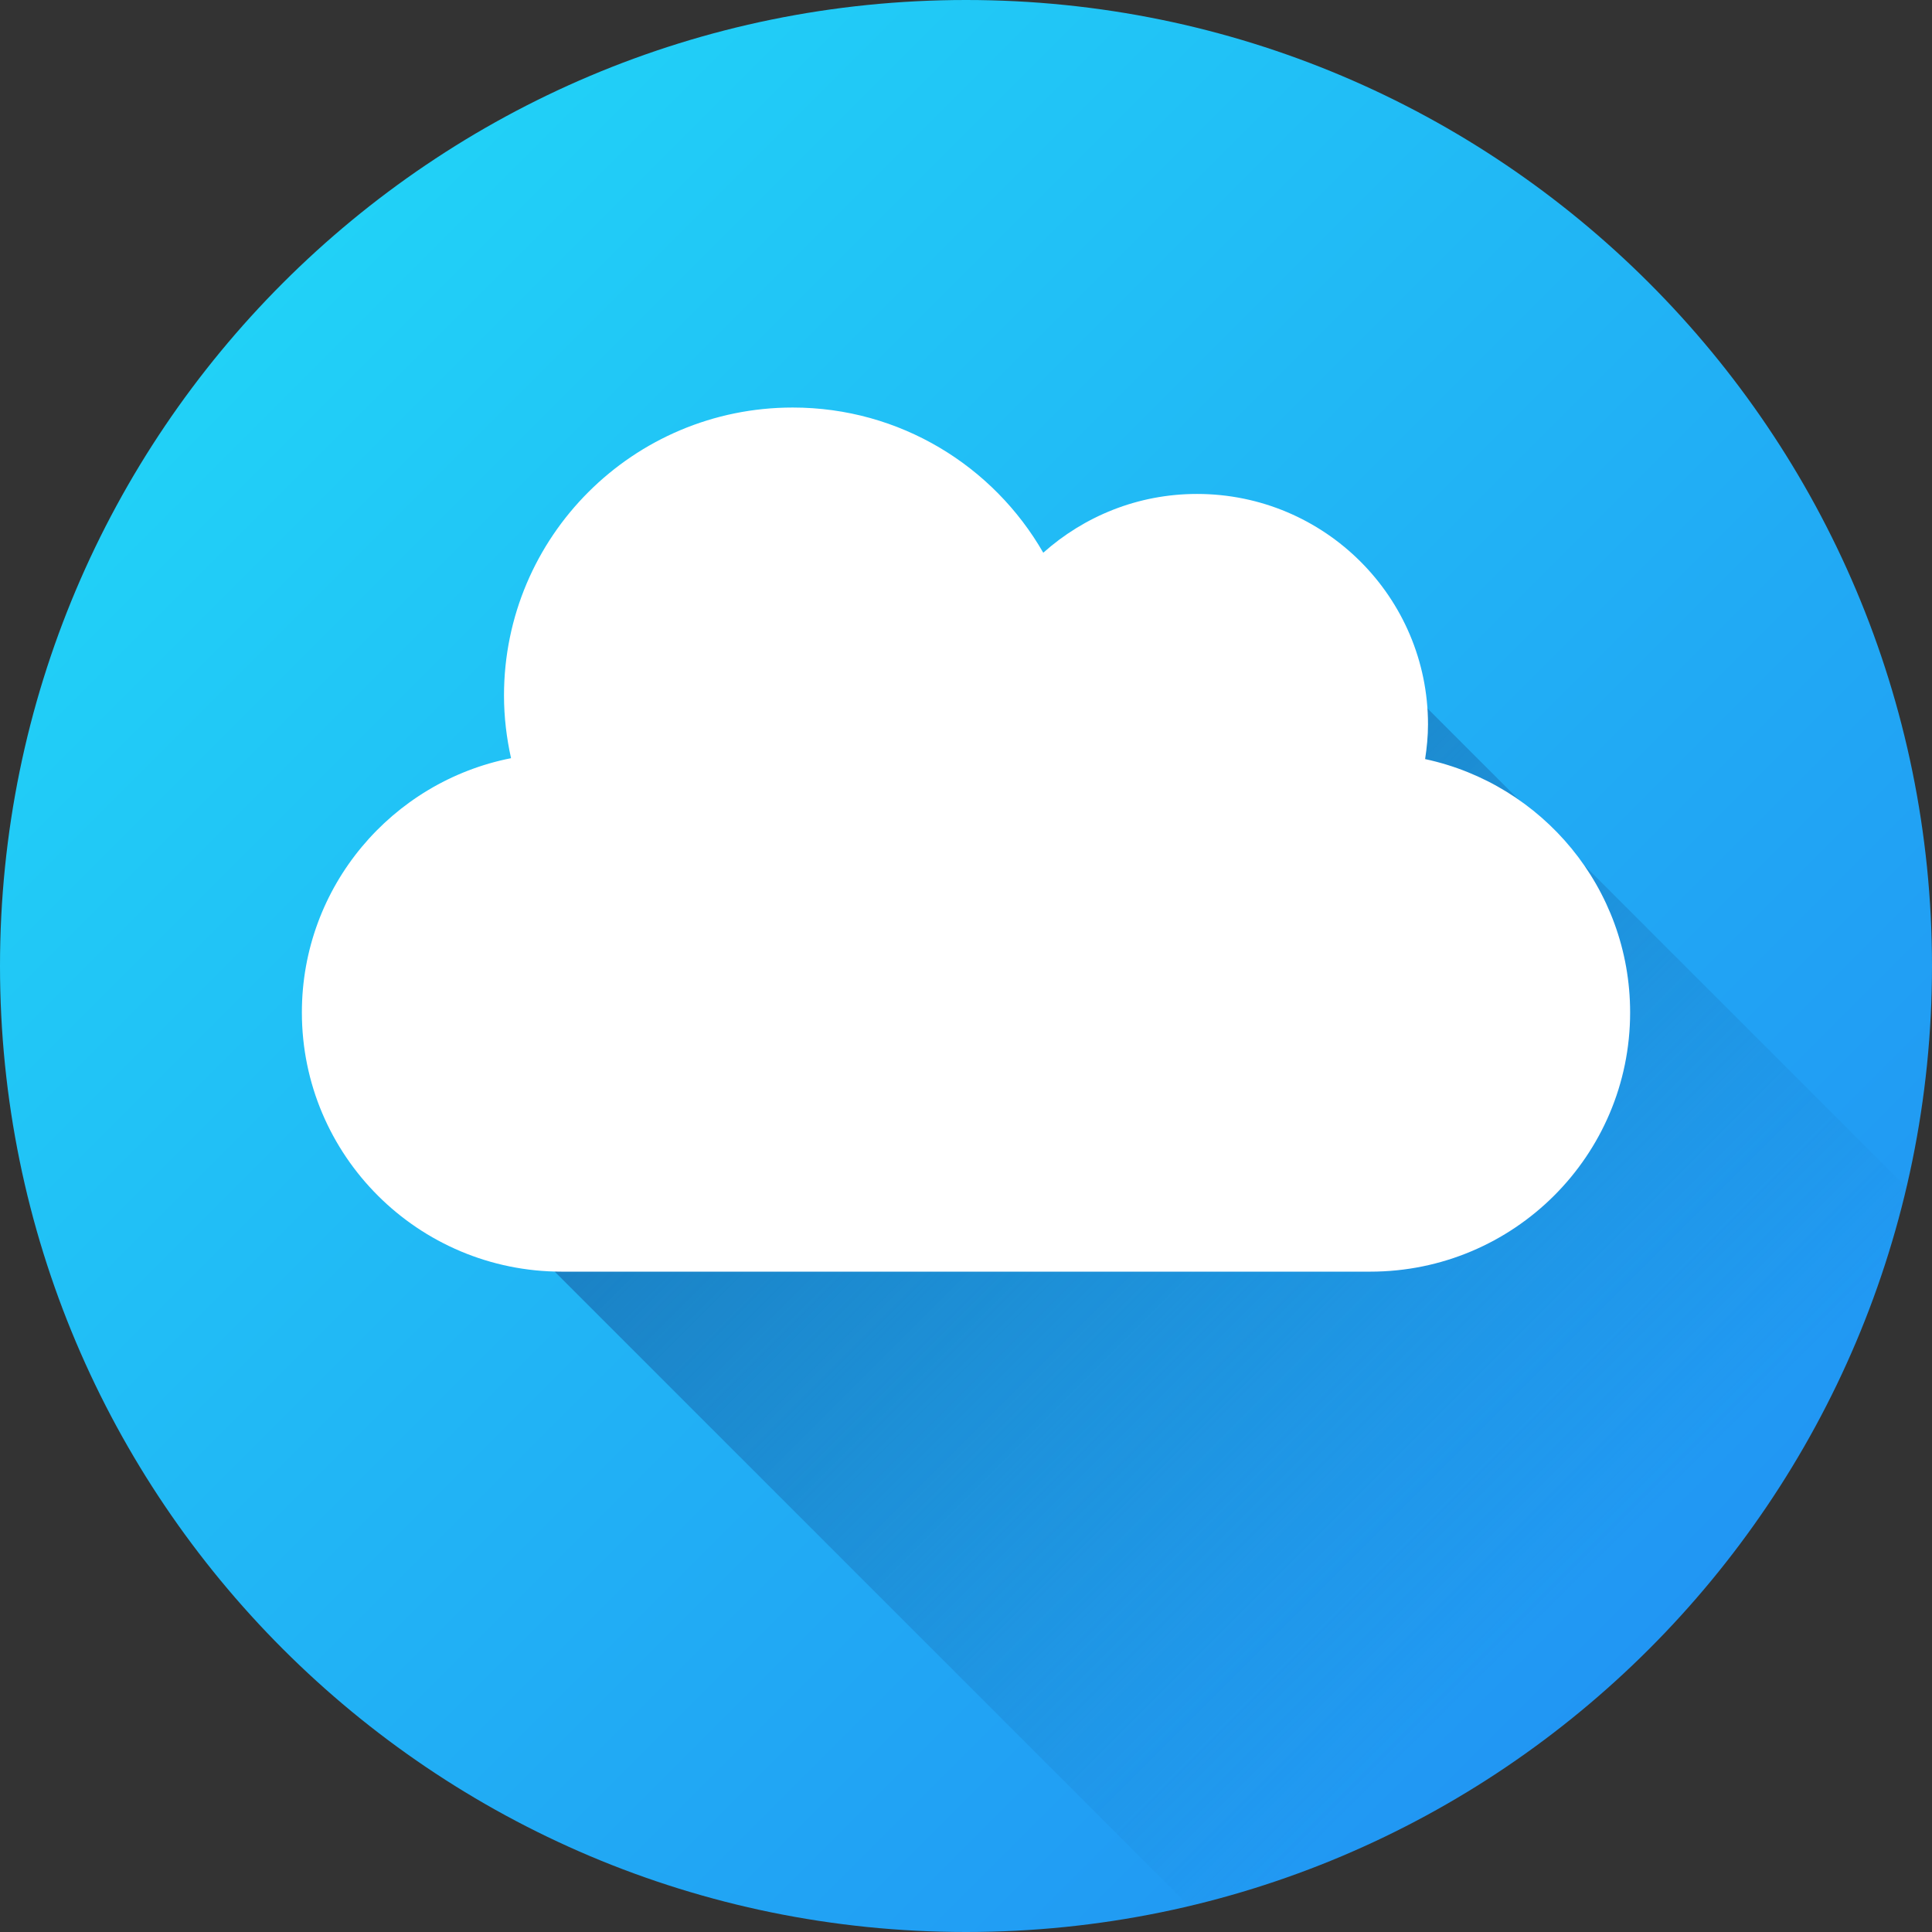
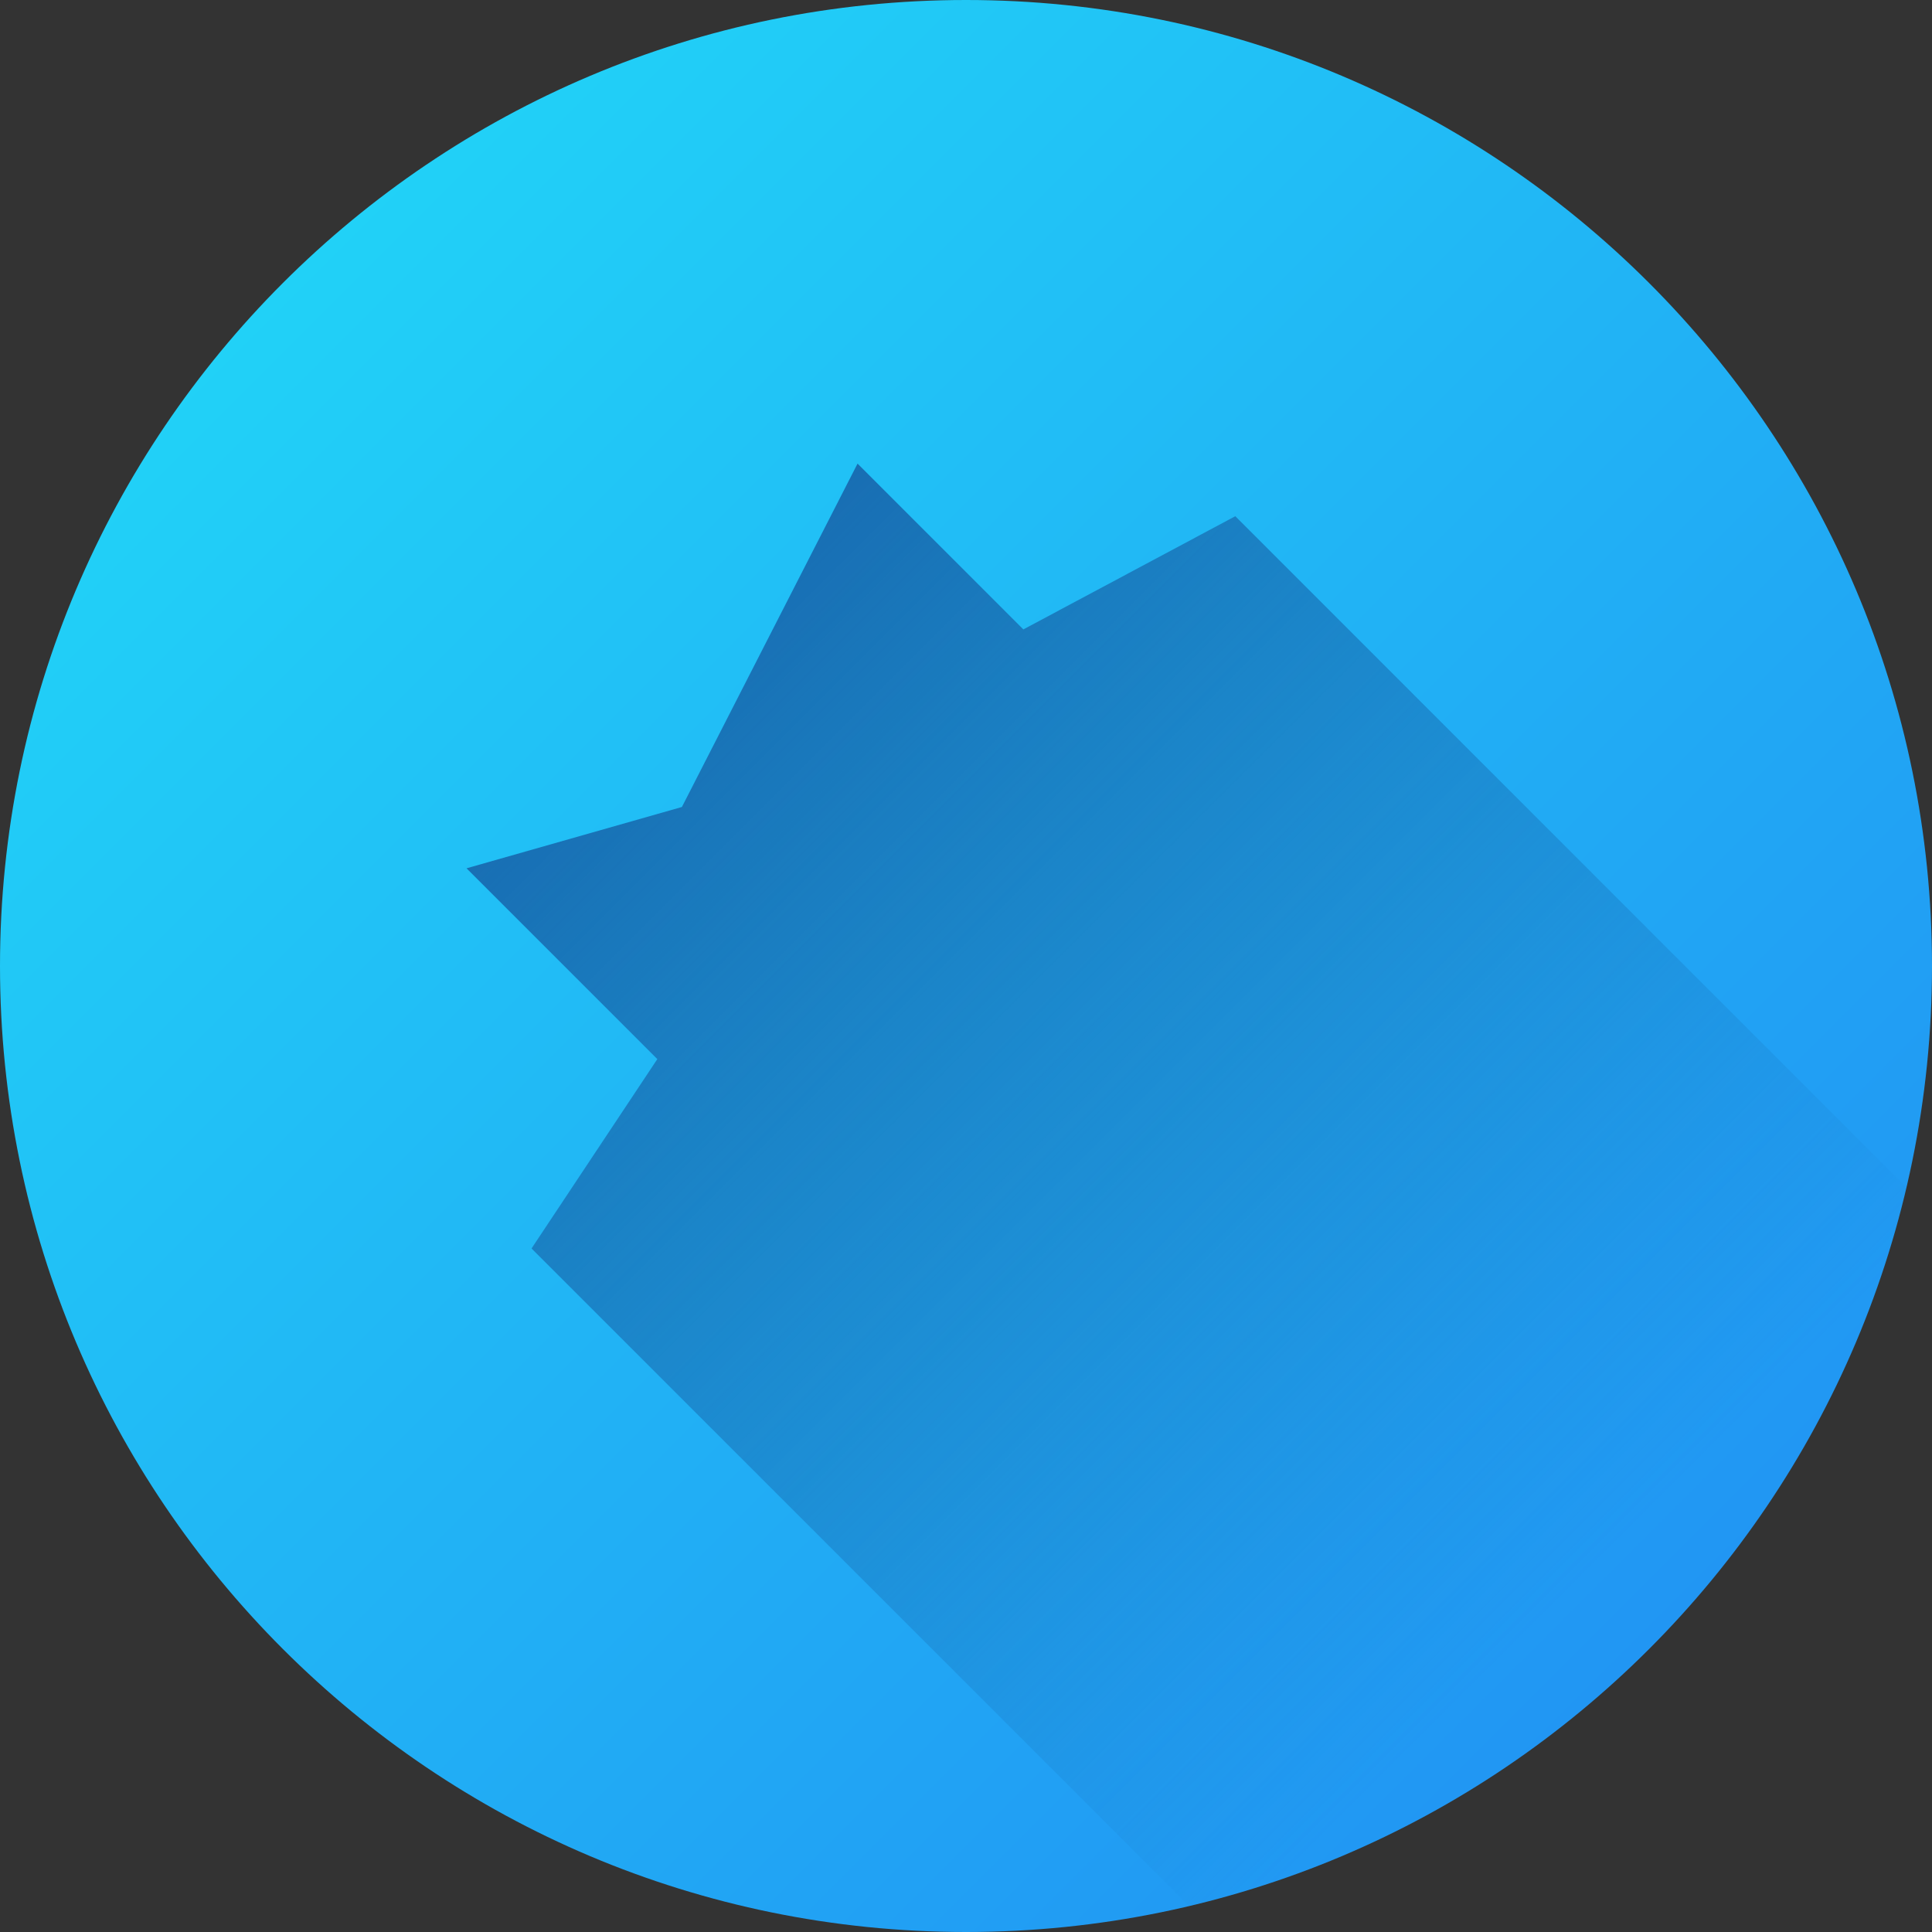
<svg xmlns="http://www.w3.org/2000/svg" width="512" height="512" viewBox="0 0 512 512" fill="none">
  <rect x="0" y="0" width="512" height="512" fill="#333333" stroke="none" />
  <g clip-path="url(#clip0_2268_46)">
    <path d="M256 512C397.385 512 512 397.385 512 256C512 114.615 397.385 0 256 0C114.615 0 0 114.615 0 256C0 397.385 114.615 512 256 512Z" fill="url(#paint0_linear_2268_46)" />
    <path d="M505.23 314.7C494.304 360.941 470.742 403.235 437.174 436.862C403.605 470.488 361.352 494.124 315.13 505.13L140.86 330.86L174.2 280.67L123.64 230.11L180.71 213.86L227.26 122.86L271.2 166.8L327.37 136.8L505.23 314.7Z" fill="url(#paint1_linear_2268_46)" />
-     <path d="M377.67 201.165C378.129 198.157 378.435 195.104 378.435 191.967C378.435 158.243 351.025 130.9 317.217 130.9C301.553 130.9 287.305 136.823 276.477 146.48C263.285 123.511 238.522 108 210.087 108C167.824 108 133.565 142.174 133.565 184.333C133.565 190.035 134.246 195.577 135.432 200.928C103.837 207.165 80 234.95 80 268.3C80 306.245 110.831 337 148.87 337H363.13C401.169 337 432 306.245 432 268.3C432 235.339 408.714 207.821 377.67 201.165Z" fill="white" />
  </g>
  <defs>
    <linearGradient id="paint0_linear_2268_46" x1="74.98" y1="74.98" x2="437.02" y2="437.02" gradientUnits="userSpaceOnUse">
      <stop stop-color="#21D1F7" />
      <stop offset="1" stop-color="#2196F3" />
    </linearGradient>
    <linearGradient id="paint1_linear_2268_46" x1="175.21" y1="174.93" x2="437.15" y2="436.88" gradientUnits="userSpaceOnUse">
      <stop stop-color="#186EB3" />
      <stop offset="0.93" stop-color="#186EB3" stop-opacity="0" />
    </linearGradient>
    <clipPath id="clip0_2268_46">
      <rect width="512" height="512" fill="white" />
    </clipPath>
  </defs>
</svg>